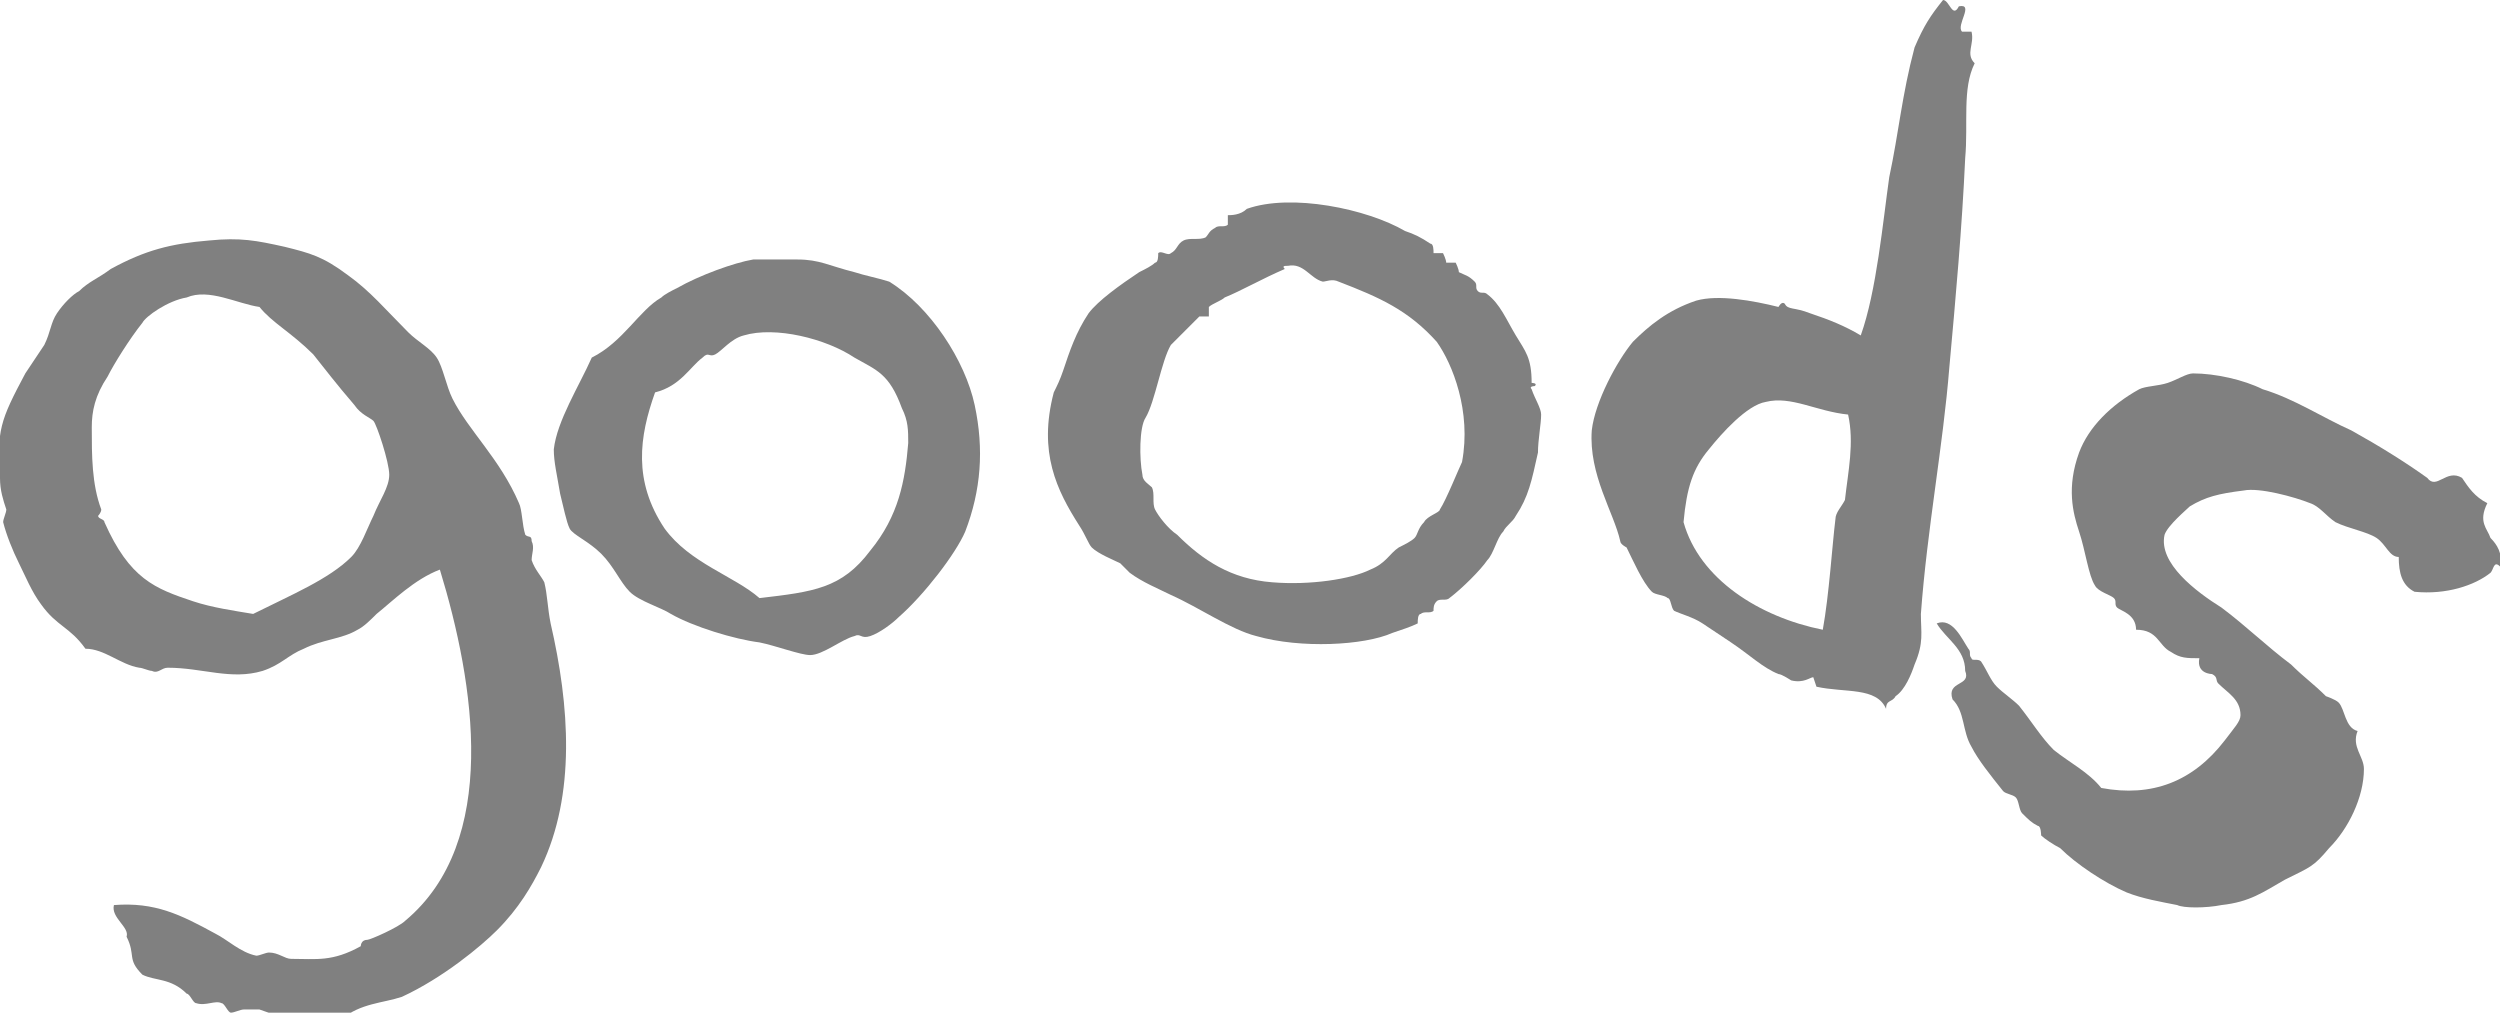
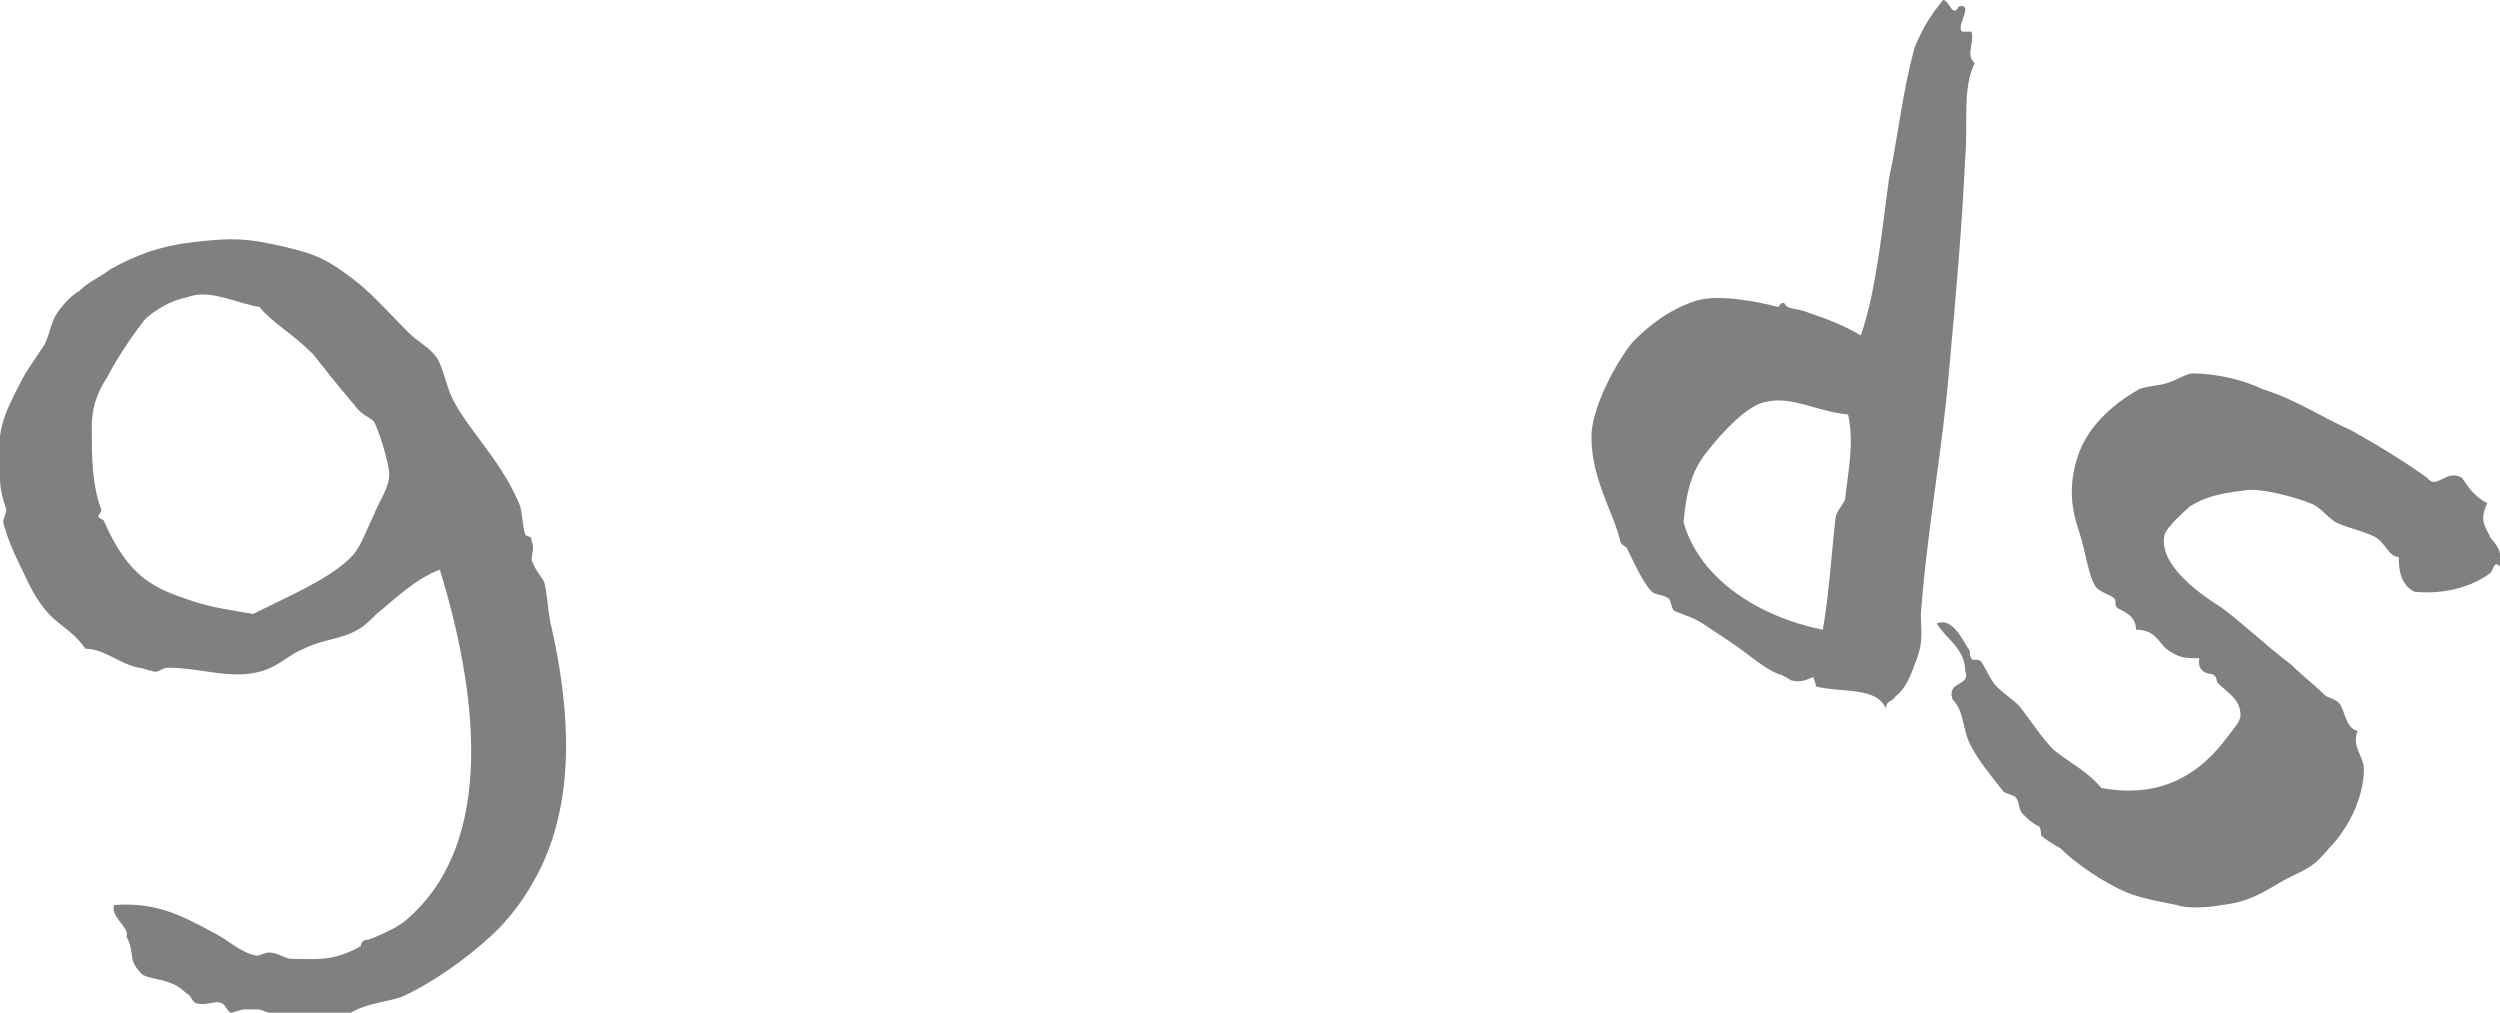
<svg xmlns="http://www.w3.org/2000/svg" enable-background="new 0 0 79 32" height="32" viewBox="0 0 79 32" width="79">
  <g clip-rule="evenodd" fill="#808080" fill-rule="evenodd">
    <path d="m59.6 22.4c-.3-.7-1.3-.5-2.2-.7 0 0-.1-.3-.1-.3-.1 0-.3.2-.7.1 0 0-.3-.2-.4-.2-.5-.2-.9-.6-1.5-1-.3-.2-.6-.4-.9-.6s-.7-.3-.9-.4c-.1-.1-.1-.4-.2-.4-.1-.1-.4-.1-.5-.2-.3-.3-.6-1-.8-1.4 0 0-.2-.1-.2-.2-.2-.9-1-2.1-.9-3.5.1-.9.8-2.2 1.3-2.8.5-.5 1.1-1 2-1.3.7-.2 1.8 0 2.6.2 0 0 .1-.2.2-.1.1.2.3.1.8.3.6.2 1.1.4 1.6.7.5-1.4.7-3.6.9-5 .3-1.4.4-2.6.8-4.1.3-.7.5-1 .9-1.5.2 0 .3.6.5.2.5-.1-.1.6.1.8h.3c.1.4-.2.7.1 1-.4.8-.2 1.9-.3 3-.1 2.2-.3 4.4-.5 6.6-.2 2.5-.7 5.1-.9 7.8 0 .6.1.9-.2 1.6-.1.3-.3.8-.6 1-.1.2-.3.1-.3.4zm-3.8-9.7c-.6.1-1.4 1-1.8 1.5-.5.6-.7 1.2-.8 2.3.5 1.8 2.4 3 4.4 3.4.2-1.1.3-2.7.4-3.5 0-.2.2-.4.3-.6.1-.9.3-1.8.1-2.7-1-.1-1.8-.6-2.6-.4z" />
    <path d="m4.5 30.8c-.5-.5-.2-.6-.5-1.2.1-.3-.5-.6-.4-1 1.3-.1 2.1.3 3.2.9.4.2.8.6 1.3.7.1 0 .3-.1.4-.1.3 0 .5.2.7.2.8 0 1.3.1 2.2-.4 0 0 0-.2.2-.2.1 0 1-.4 1.2-.6 3-2.5 2.2-7.5 1.1-11.1-.8.3-1.5 1-2 1.4-.2.2-.4.4-.6.5-.5.3-1.1.3-1.7.6-.5.2-.7.5-1.3.7-1 .3-1.9-.1-3-.1-.2 0-.3.2-.5.1-.1 0-.3-.1-.4-.1-.6-.1-1.1-.6-1.7-.6-.5-.7-.9-.7-1.4-1.4-.3-.4-.5-.9-.7-1.3s-.4-.9-.5-1.3c0-.1.1-.3.1-.4-.1-.3-.2-.6-.2-1-.1-1.5 0-1.8.8-3.3l.6-.9c.2-.4.2-.7.4-1s.5-.6.7-.7c.3-.3.6-.4 1-.7 1.1-.6 1.9-.8 3.1-.9 1-.1 1.5 0 2.4.2.8.2 1.2.3 2 .9.7.5 1.2 1.1 1.9 1.8.3.3.7.5.9.8s.3.9.5 1.3c.5 1 1.5 1.9 2.1 3.3.1.2.1.7.2 1 .1.1.2 0 .2.2.1.2 0 .4 0 .6.1.3.3.5.4.7.1.4.1.8.2 1.3.6 2.6.8 5.4-.3 7.7-.3.6-.7 1.3-1.4 2-.5.5-1.7 1.5-3 2.1-.6.2-1.3.2-1.9.7-.6-.3-1.2-.1-1.8-.1-.3 0-.5-.1-.8-.2-.2 0-.3 0-.5 0-.1 0-.3.1-.4.1s-.2-.3-.3-.3c-.2-.1-.5.1-.8 0-.1 0-.2-.3-.3-.3-.5-.5-1-.4-1.4-.6zm1.4-21.4c-.6.1-1.3.6-1.4.8-.4.5-.9 1.3-1.1 1.7-.4.6-.5 1.1-.5 1.6 0 .9 0 1.8.3 2.6 0 .1-.1.2-.1.2 0 .1.2.1.2.2.8 1.8 1.6 2.1 2.8 2.5.6.2 1.3.3 1.9.4 1.2-.6 2.4-1.1 3.1-1.8.3-.3.5-.9.7-1.3.2-.5.5-.9.5-1.3s-.4-1.6-.5-1.7-.4-.2-.6-.5c-.6-.7-.9-1.1-1.3-1.6-.7-.7-1.3-1-1.7-1.5-.7-.1-1.6-.6-2.3-.3z" />
    <path d="m79 17.9c-.2-.2-.2.1-.3.2-.5.4-1.4.7-2.4.6-.4-.2-.5-.6-.5-1.1-.3 0-.4-.4-.7-.6s-.9-.3-1.3-.5c-.3-.2-.5-.5-.8-.6-.5-.2-1.6-.5-2.1-.4-.8.1-1.2.2-1.7.5-.1.1-.7.6-.8.9-.2.9 1 1.8 1.8 2.3.8.6 1.4 1.2 2.2 1.8.4.4.7.6 1.1 1 0 0 .3.1.4.2.2.2.2.8.6.9-.2.5.2.8.2 1.2 0 .9-.5 1.9-1.1 2.5-.5.6-.6.6-1.4 1-.7.4-1.1.7-2 .8-.5.1-1.2.1-1.4 0-.5-.1-1.1-.2-1.6-.4-.7-.3-1.6-.9-2.1-1.4-.2-.1-.5-.3-.6-.4 0 0 0-.3-.1-.3-.2-.1-.3-.2-.5-.4-.1-.1-.1-.4-.2-.5s-.3-.1-.4-.2c-.4-.5-.8-1-1-1.4-.3-.5-.2-1.1-.6-1.5-.2-.6.6-.4.4-.9 0-.7-.6-1-.9-1.5.5-.2.8.5 1 .8.1.1 0 .2.1.3 0 .1.2 0 .3.1.2.3.3.6.5.8s.5.4.7.6c.4.5.7 1 1.1 1.4.5.4 1.1.7 1.5 1.2 1.6.3 2.9-.2 3.9-1.5.3-.4.5-.6.5-.8 0-.5-.4-.7-.7-1-.1-.1 0-.2-.2-.3 0 0-.5 0-.4-.5-.4 0-.6 0-.9-.2-.4-.2-.4-.7-1.1-.7 0-.5-.5-.6-.6-.7s0-.2-.1-.3-.5-.2-.6-.4c-.2-.3-.3-1.1-.5-1.7s-.4-1.4 0-2.5c.3-.8 1-1.5 1.9-2 .2-.1.6-.1.9-.2s.6-.3.8-.3c.7 0 1.6.2 2.2.5 1 .3 1.9.9 2.8 1.3.9.5 1.7 1 2.4 1.5.3.4.6-.3 1.1 0 .2.3.4.6.8.8-.3.6 0 .8.1 1.1.2.2.4.5.3.9z" />
-     <path d="m39.4 6.6c1.4-.5 3.8 0 5 .7.3.1.5.2.8.4.1 0 .1.2.1.3h.3s.1.2.1.3h.3s.1.2.1.3c.2.1.3.1.5.3.1.1 0 .2.1.3s.2 0 .3.1c.4.3.6.8.9 1.3s.5.7.5 1.5c0 0 .2 0 .1.1 0 0-.2 0-.1.1.1.3.3.6.3.8 0 .3-.1.8-.1 1.2-.2.9-.3 1.4-.7 2-.1.2-.3.3-.4.5-.2.2-.3.7-.5.9-.2.3-.8.9-1.2 1.2-.1.1-.3 0-.4.1s-.1.2-.1.3c-.1.1-.3 0-.4.1-.1 0-.1.2-.1.3-.2.1-.5.2-.8.3-.9.4-2.9.5-4.3.1-.8-.2-1.8-.9-2.7-1.3-.4-.2-.9-.4-1.3-.7-.1-.1-.2-.2-.3-.3-.2-.1-.7-.3-.9-.5-.1-.1-.2-.4-.4-.7-.7-1.1-1.3-2.3-.8-4.2.1-.2.2-.4.3-.7.2-.6.4-1.2.8-1.8.3-.4 1-.9 1.6-1.3.2-.1.4-.2.5-.3.1 0 .1-.2.1-.3.1-.1.3.1.4 0 .2-.1.2-.3.4-.4s.5 0 .7-.1c.1-.1.1-.2.3-.3.1-.1.3 0 .4-.1 0 0 0-.2 0-.3.1 0 .4 0 .6-.2zm-.7 2.8c-.1.1-.4.2-.5.3v.3s-.2 0-.3 0c-.3.3-.8.8-.9.9-.3.5-.5 1.8-.8 2.3-.2.3-.2 1.3-.1 1.8 0 .2.2.3.3.4.1.2 0 .5.1.7s.4.6.7.8c.8.8 1.7 1.4 3 1.5 1.2.1 2.5-.1 3.1-.4.5-.2.6-.5.9-.7.2-.1.4-.2.5-.3s.1-.3.3-.5c.1-.2.5-.3.5-.4.2-.3.6-1.3.7-1.5.3-1.6-.3-3.1-.8-3.8-.9-1-1.8-1.4-3.1-1.9-.2-.1-.4 0-.5 0-.4-.1-.6-.6-1.1-.5-.1 0-.2 0-.1.1-.7.3-1.4.7-1.9.9z" />
-     <path d="m18.7 11.3c1-.5 1.5-1.5 2.2-1.9.1-.1.3-.2.5-.3.7-.4 1.8-.8 2.4-.9h1.4c.7 0 1 .2 1.8.4.3.1.8.2 1.1.3 1.3.8 2.4 2.5 2.7 3.9s.2 2.7-.3 4c-.3.7-1.3 2-2.1 2.7-.2.2-.6.5-.9.6s-.3-.1-.5 0c-.4.1-1 .6-1.4.6-.3 0-1.1-.3-1.6-.4-.8-.1-2.1-.5-2.8-.9-.3-.2-1-.4-1.3-.7s-.5-.8-.9-1.2-.9-.6-1-.8-.2-.7-.3-1.1c-.1-.6-.2-1-.2-1.4.1-.9.8-2 1.2-2.9zm8.8 6.1c.9-1.1 1.1-2.2 1.2-3.4 0-.4 0-.7-.2-1.1-.4-1.1-.8-1.2-1.5-1.6-.9-.6-2.5-1-3.5-.7-.4.1-.7.5-.9.6s-.2-.1-.4.1c-.4.3-.7.9-1.5 1.1-.5 1.4-.7 2.8.3 4.3.8 1.1 2.2 1.5 3 2.2 1.7-.2 2.6-.3 3.5-1.5z" />
  </g>
</svg>